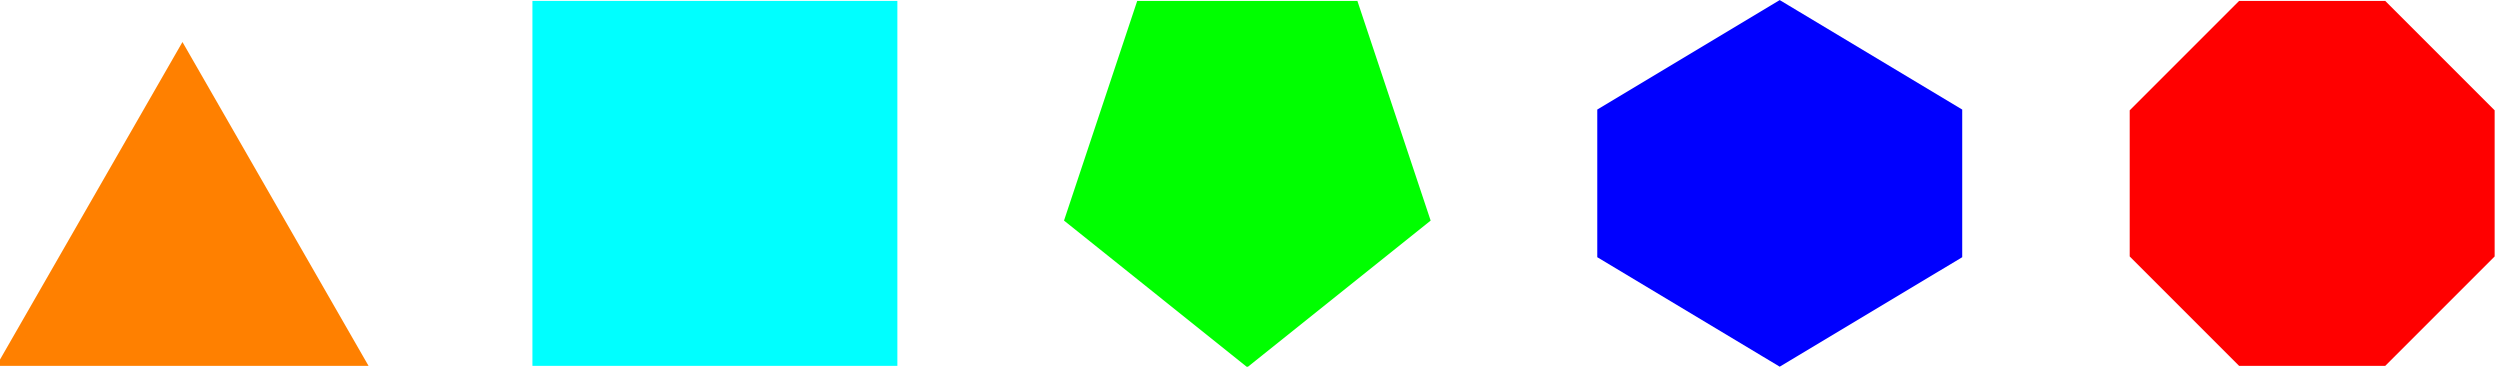
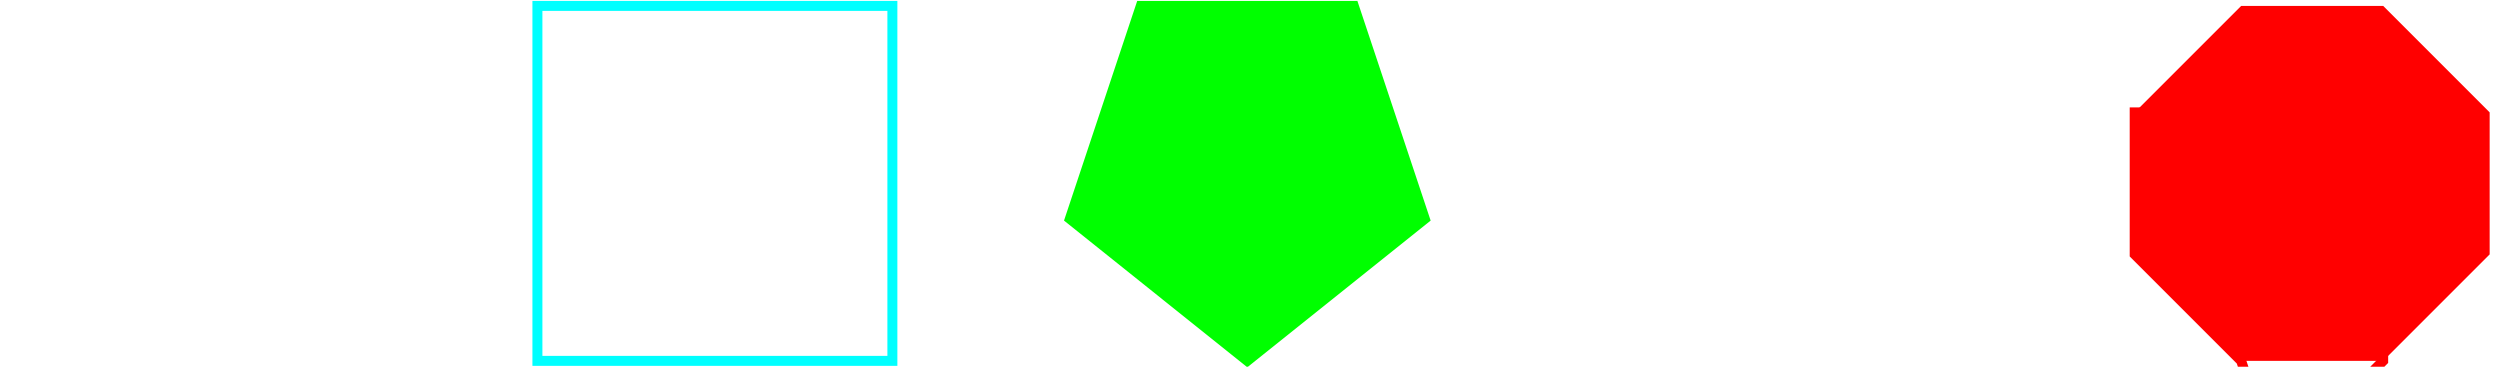
<svg xmlns="http://www.w3.org/2000/svg" width="334" height="49" viewBox="1872.023 1483.142 199.651 29.29">
  <g id="page1">
-     <path fill="#ff8000" d="m1872.422 1511.961 14.172-24.664 14.172 24.664z" />
-     <path fill="none" stroke="#ff8000" stroke-miterlimit="10" stroke-width=".797" d="m1872.422 1511.961 14.172-24.664 14.172 24.664z" />
-     <path fill="#0ff" d="M1914.941 1511.961v-28.348h28.348v28.348z" />
    <path fill="none" stroke="#0ff" stroke-miterlimit="10" stroke-width=".797" d="M1914.941 1511.961v-28.348h28.348v28.348z" />
    <path fill="#0f0" d="m1971.633 1511.961-14.172-11.34 5.668-17.008h17.008l5.672 17.008z" />
    <path fill="none" stroke="#0f0" stroke-miterlimit="10" stroke-width=".797" d="m1971.633 1511.961-14.172-11.34 5.668-17.008h17.008l5.672 17.008z" />
-     <path fill="#00f" d="m2014.152 1511.961-14.172-8.504v-11.34l14.172-8.504 14.176 8.504v11.34z" />
-     <path fill="none" stroke="#00f" stroke-miterlimit="10" stroke-width=".797" d="m2014.152 1511.961-14.172-8.504v-11.34l14.172-8.504 14.176 8.504v11.34z" />
    <path fill="red" d="m2051.004 1511.961-8.504-8.504v-11.34l8.504-8.504h11.34l8.504 8.504v11.34l-8.504 8.504z" />
-     <path fill="none" stroke="red" stroke-miterlimit="10" stroke-width=".797" d="m2051.004 1511.961-8.504-8.504v-11.34l8.504-8.504h11.34l8.504 8.504v11.34l-8.504 8.504z" />
+     <path fill="none" stroke="red" stroke-miterlimit="10" stroke-width=".797" d="m2051.004 1511.961-8.504-8.504v-11.34h11.34l8.504 8.504v11.34l-8.504 8.504z" />
  </g>
  <script type="text/ecmascript">if(window.parent.postMessage)window.parent.postMessage("18.375|250.5|36.75|"+window.location,"*");</script>
</svg>